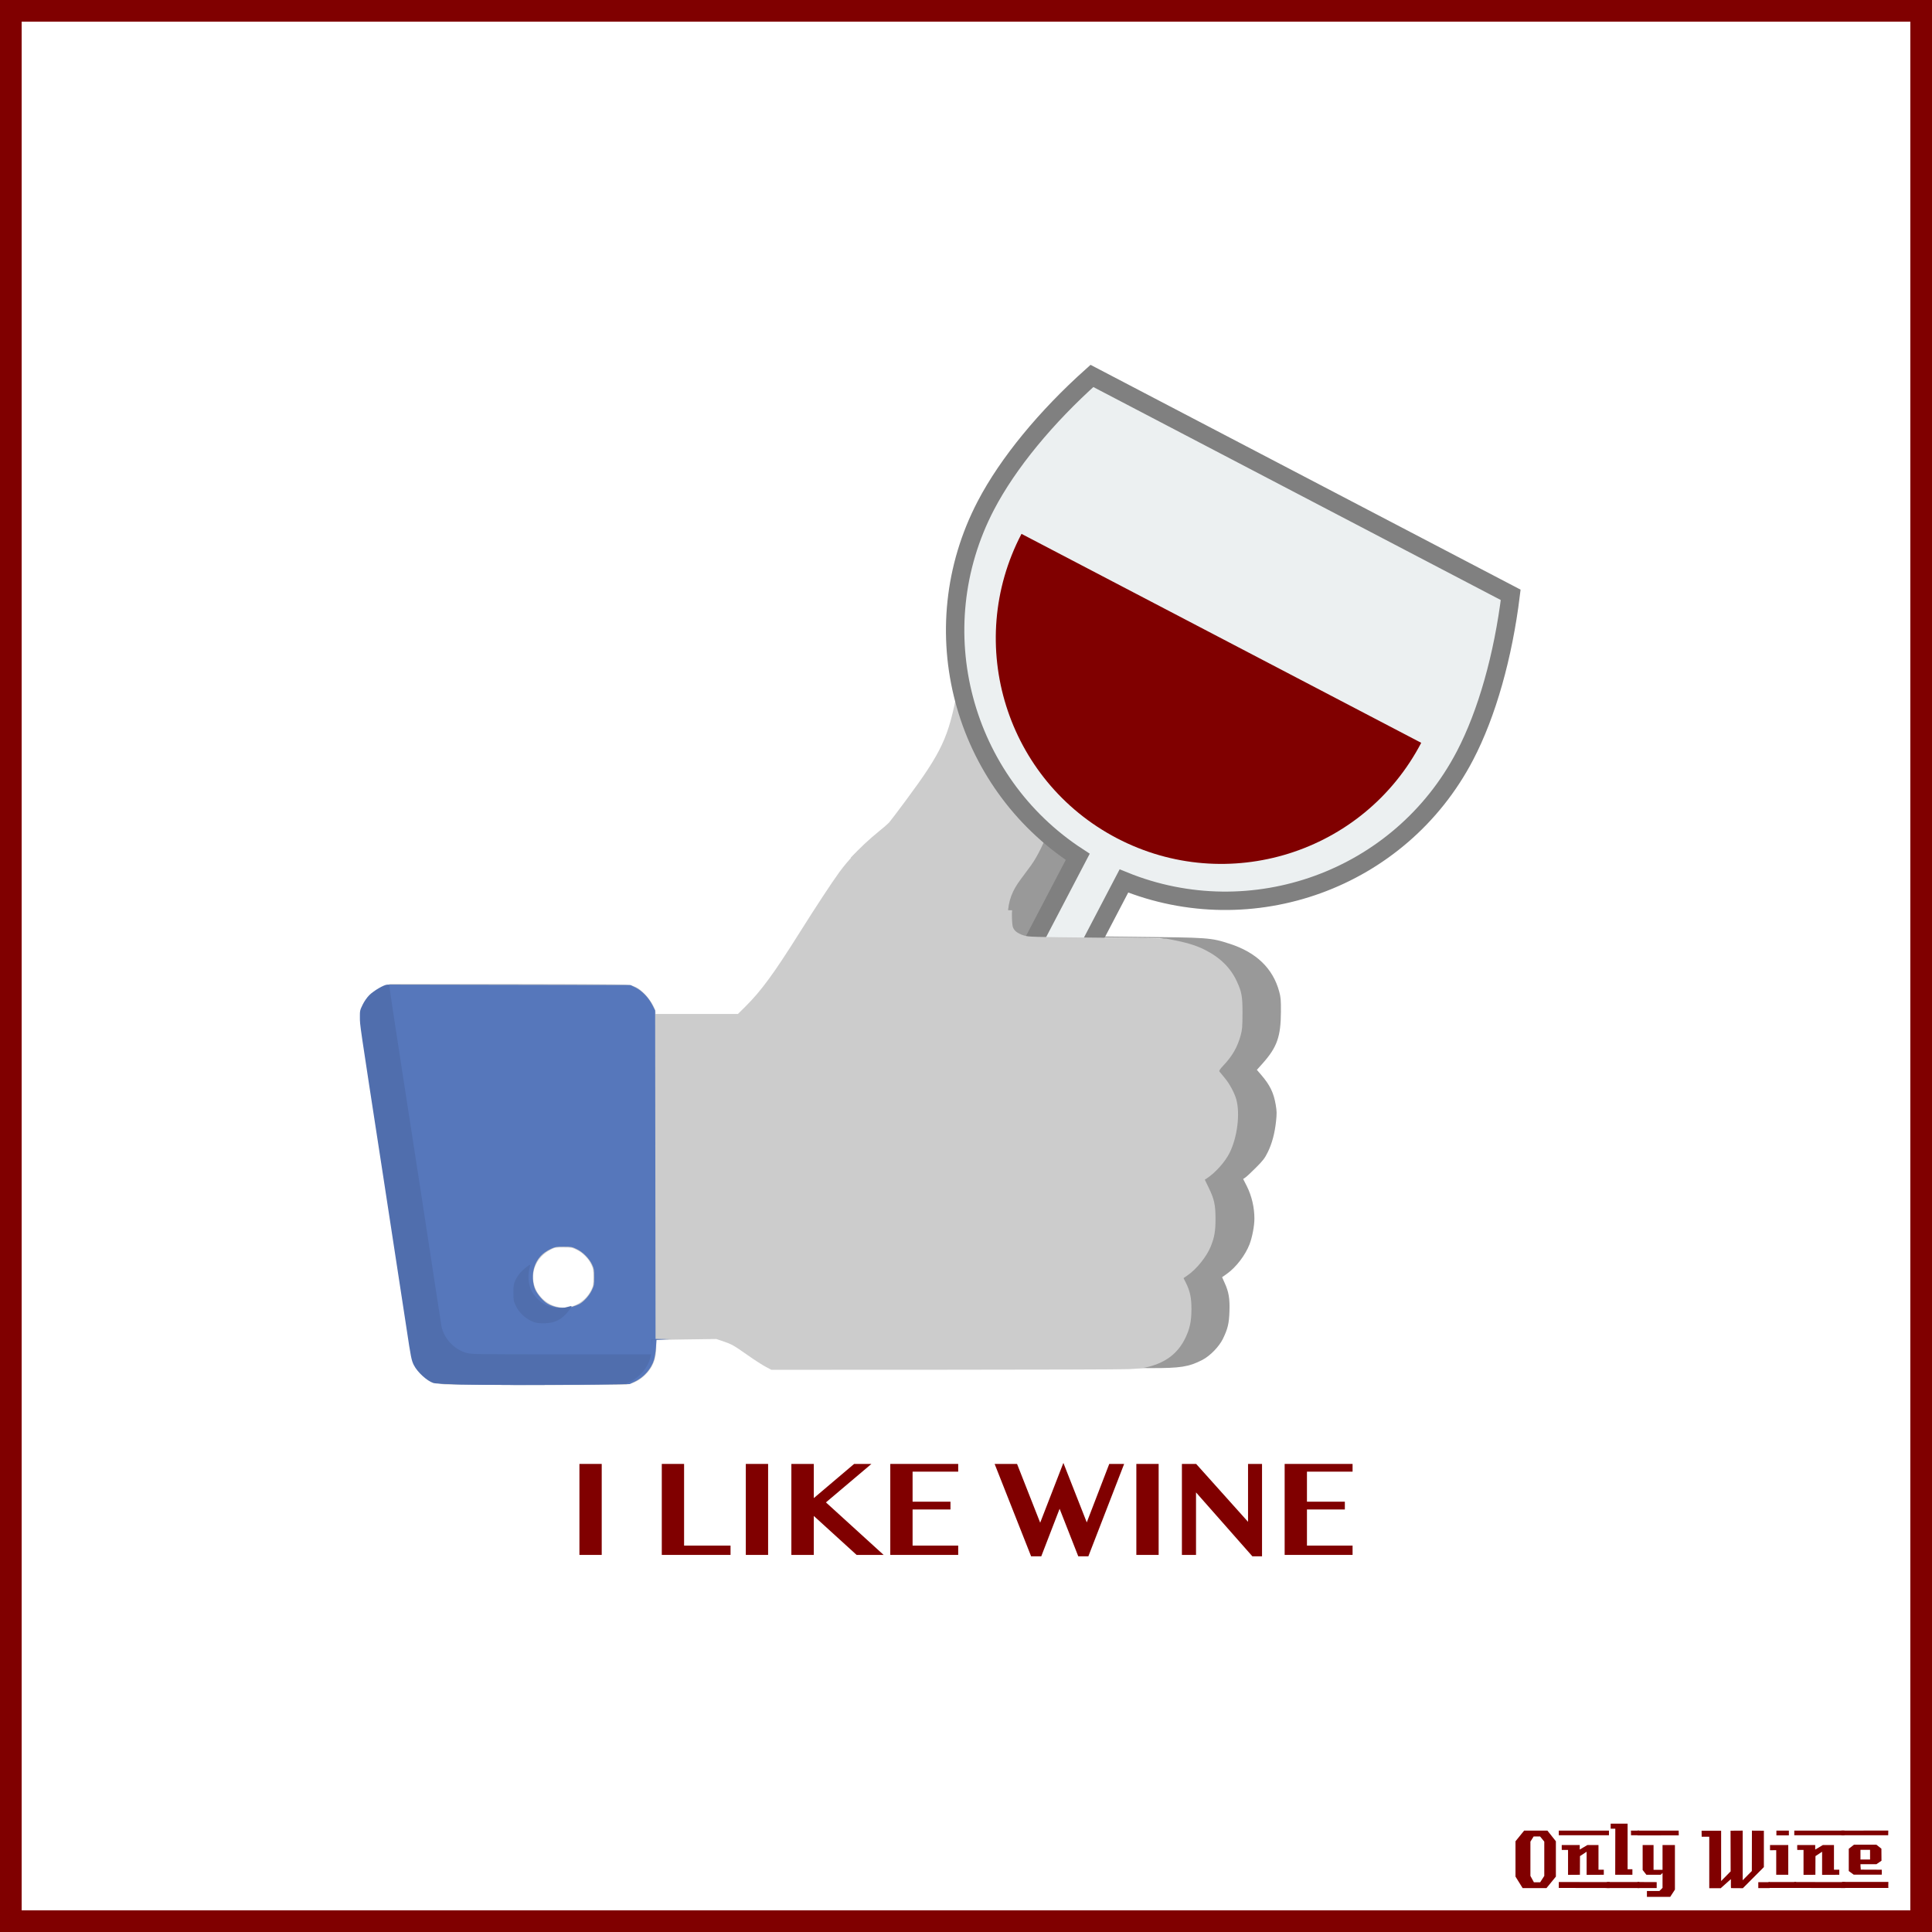
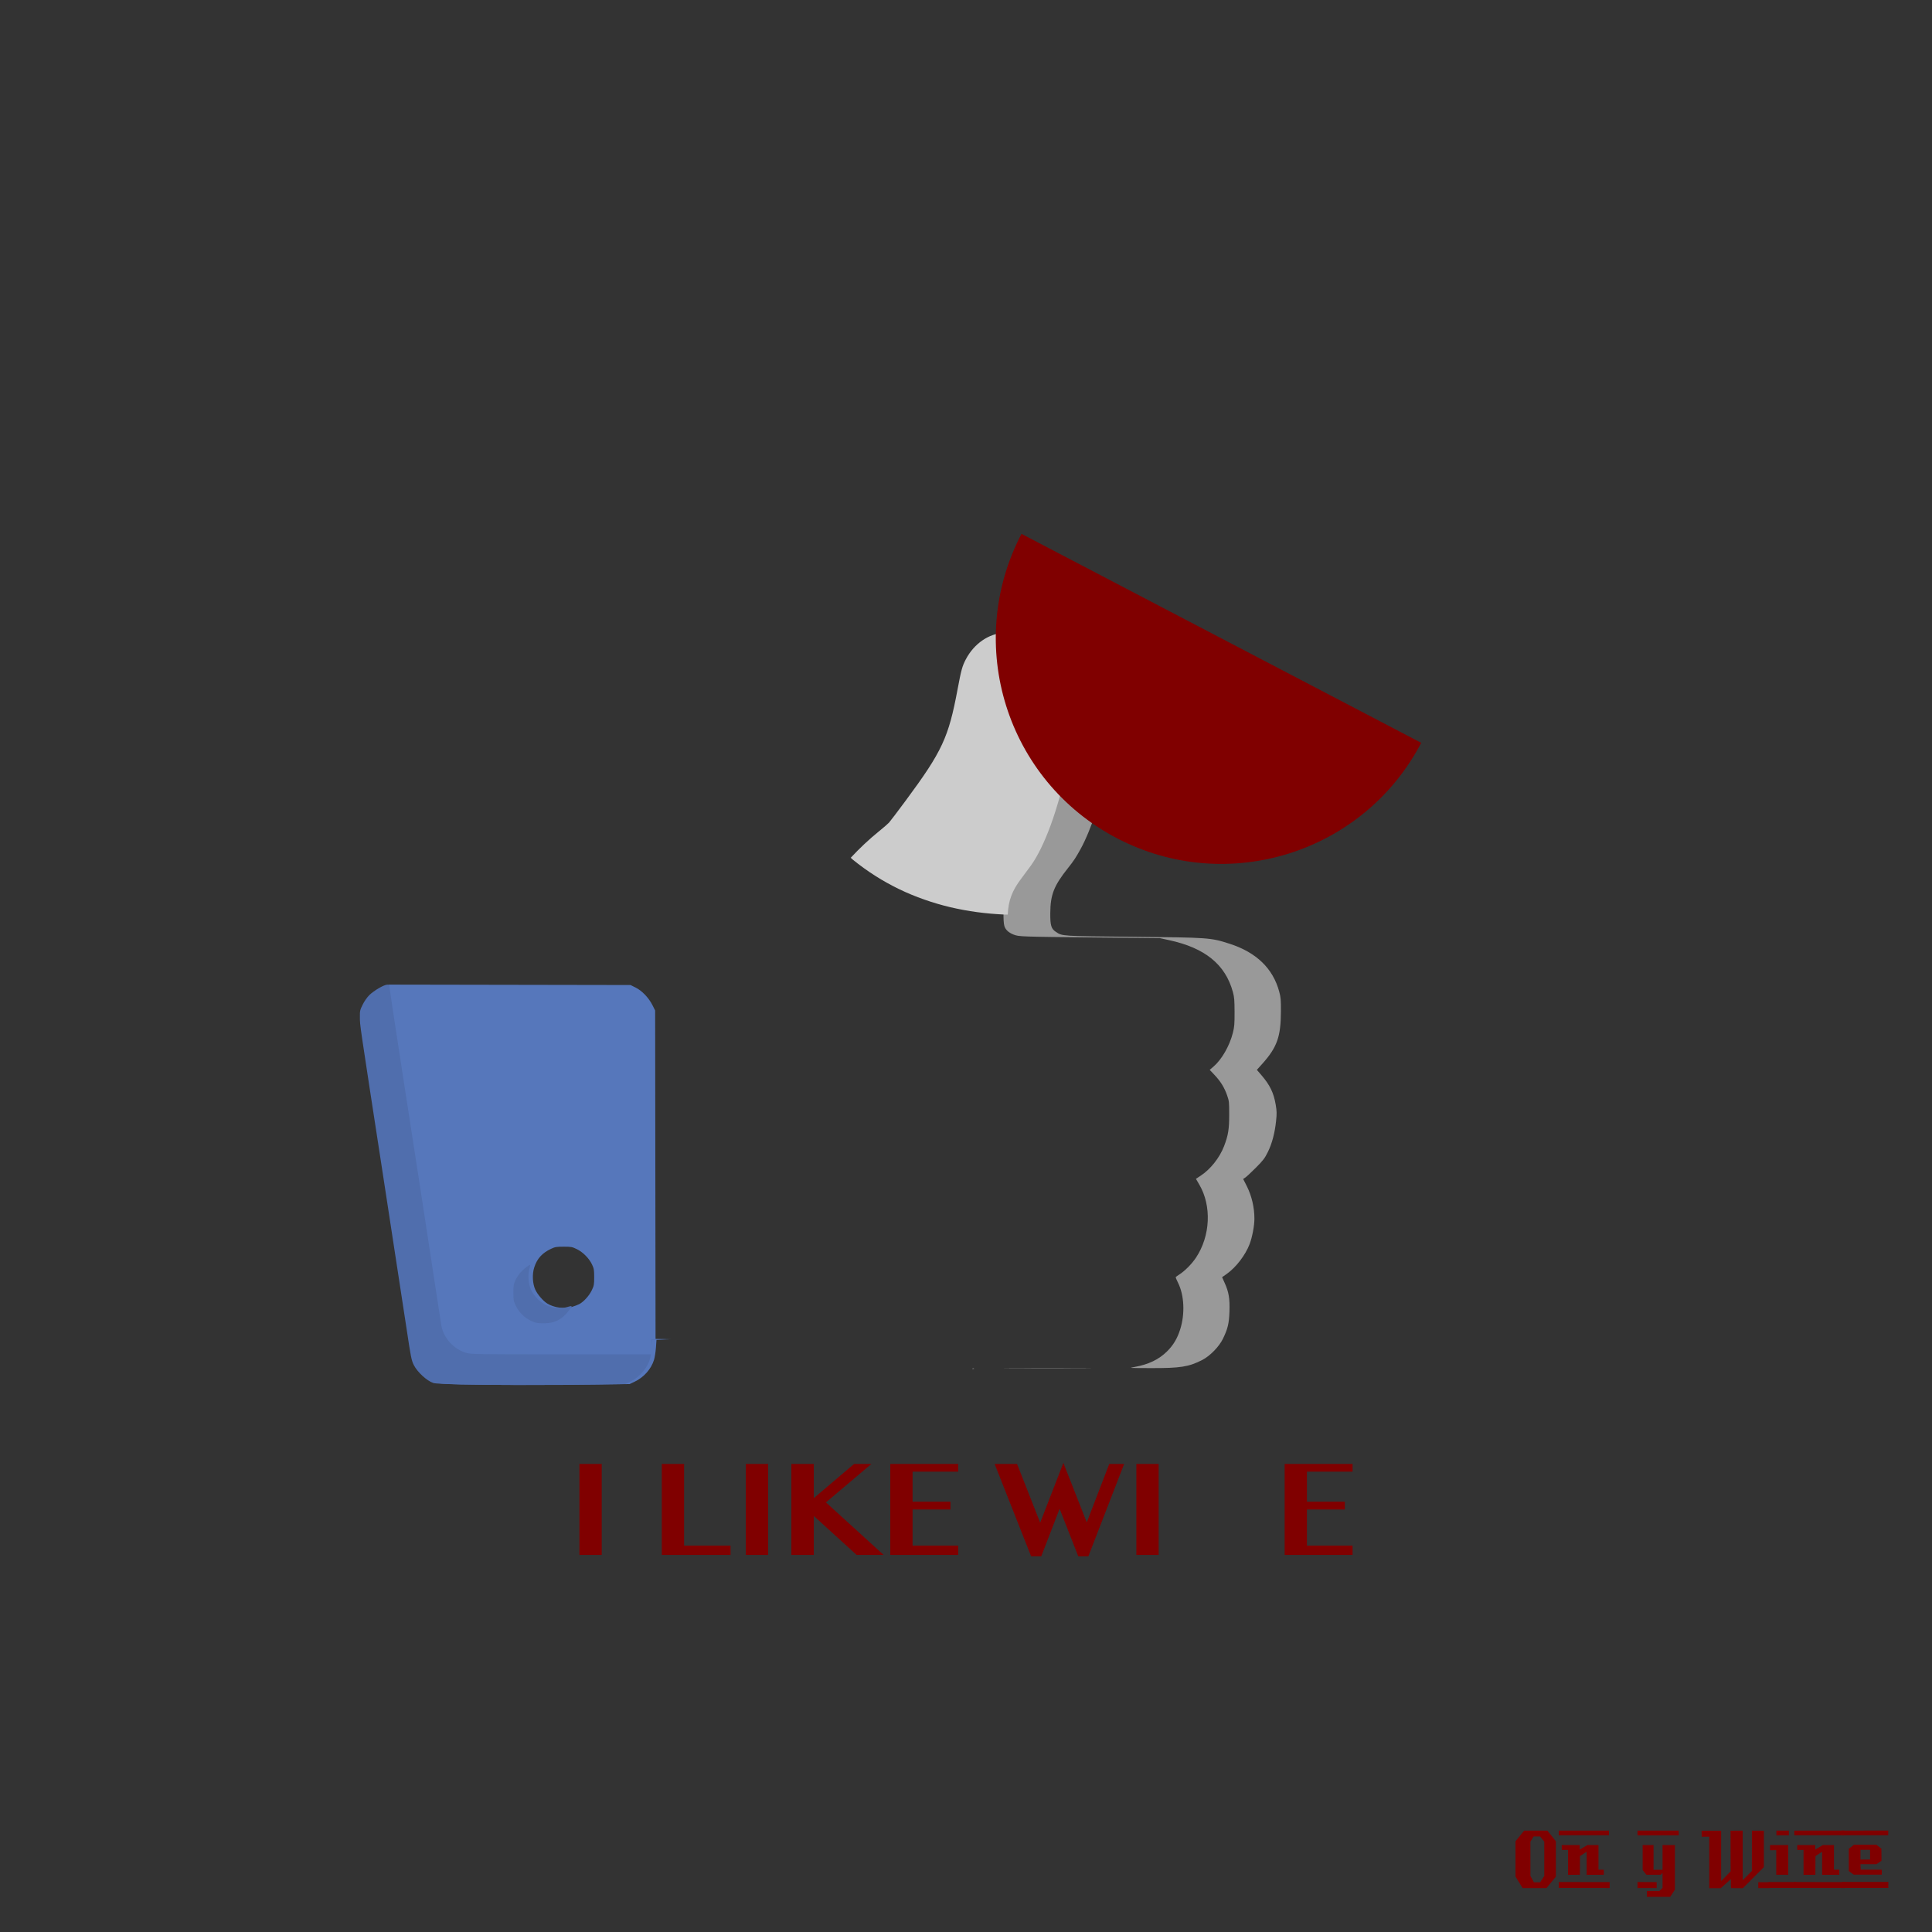
<svg xmlns="http://www.w3.org/2000/svg" xmlns:ns1="http://www.inkscape.org/namespaces/inkscape" xmlns:ns2="http://sodipodi.sourceforge.net/DTD/sodipodi-0.dtd" width="885.827" height="885.827" id="svg2" version="1.1" ns1:version="0.48+devel r9772" ns2:docname="OnlyWine-482.svg">
  <rect width="100%" height="100%" fill="#333333" stroke="none" />
  <defs id="defs17" />
  <ns2:namedview pagecolor="#ffffff" bordercolor="#666666" borderopacity="1" objecttolerance="10" gridtolerance="10" guidetolerance="10" ns1:pageopacity="0" ns1:pageshadow="2" ns1:window-width="1440" ns1:window-height="851" id="namedview15" showgrid="false" ns1:zoom="0.78570671" ns1:cx="788.84397" ns1:cy="442.91336" ns1:window-x="0" ns1:window-y="1" ns1:window-maximized="1" ns1:current-layer="layer2" />
  <g ns1:label="Background" ns1:groupmode="layer" id="layer1" transform="translate(0,-166.536)" ns2:insensitive="true">
-     <rect style="color:#000000;fill:#ffffff;stroke:#800000;stroke-width:9.933;stroke-linecap:butt;stroke-linejoin:miter;stroke-miterlimit:4;stroke-opacity:1;stroke-dasharray:none;stroke-dashoffset:0;marker:none;visibility:visible;display:inline;overflow:visible;enable-background:accumulate" id="rect3840" width="875.901" height="875.894" x="4.963" y="171.502" />
    <g id="g3889" style="fill:#800000">
      <path d="m 713.379,1026.962 -4.32,5.28 -10.92,0 -3.28,-5.28 0,-16.2 3.96,-4.88 10.68,0 3.88,4.88 0,16.2 m -5.32,-0.32 0,-15.72 -1.92,-2.36 -2.96,0 -1.48,2.36 0,15.72 1.6,2.92 2.88,0 1.88,-2.92" style="font-size:40px;font-style:normal;font-variant:normal;font-weight:normal;font-stretch:normal;text-align:start;line-height:125%;letter-spacing:0px;word-spacing:0px;writing-mode:lr-tb;text-anchor:start;fill:#800000;fill-opacity:1;stroke:none;font-family:LambrettistA;-inkscape-font-specification:LambrettistA" id="path3847" ns1:connector-curvature="0" />
      <path d="m 737.71,1008.002 -23,0 0,-2.12 23,0 0,2.12 m -2.36,18.12 c -3.733,0 -6.36,0.013 -7.88,0.04 l 0,-10.6 -3.04,2 -0.04,8.56 -5.44,0.04 c 0,0 0,-3.813 0,-11.44 l -2.88,0 c -0.027,-1.52 -0.027,-2.267 0,-2.24 l 8.24,0 0,2.08 3.52,-2.08 5.08,0 c -2e-5,0 -2e-5,3.773 0,11.32 l 2.44,0 0,2.32 m 2.68,6.08 -23.32,-0.04 0,-2.72 23.32,0.04 c -2e-5,0 -2e-5,0.907 0,2.72" style="font-size:40px;font-style:normal;font-variant:normal;font-weight:normal;font-stretch:normal;text-align:start;line-height:125%;letter-spacing:0px;word-spacing:0px;writing-mode:lr-tb;text-anchor:start;fill:#800000;fill-opacity:1;stroke:none;font-family:LambrettistA;-inkscape-font-specification:LambrettistA" id="path3849" ns1:connector-curvature="0" />
-       <path d="m 751.538,1008.002 -3.72,0 c -10e-6,-0.72 -10e-6,-1.12 0,-1.2 -0.027,-0.08 -0.04,-0.387 -0.04,-0.92 l 3.76,0 0,2.12 m -3.08,18.12 -7.88,0 0.04,-21.12 -2.12,0 0,-2.32 7.76,0 0,20.92 2.2,0 0,2.52 m 3.2,6.08 -14.88,0 c 0,0 0,-0.92 0,-2.76 l 14.84,0 c -10e-6,0.747 0.013,1.667 0.04,2.76" style="font-size:40px;font-style:normal;font-variant:normal;font-weight:normal;font-stretch:normal;text-align:start;line-height:125%;letter-spacing:0px;word-spacing:0px;writing-mode:lr-tb;text-anchor:start;fill:#800000;fill-opacity:1;stroke:none;font-family:LambrettistA;-inkscape-font-specification:LambrettistA" id="path3851" ns1:connector-curvature="0" />
      <path d="m 769.717,1008.042 -18.92,0.04 c 0,-1.467 0,-2.2 0,-2.2 l 18.88,0 c 0.027,1.333 0.04,2.053 0.04,2.16 m -1.76,24.88 -2.16,3.32 -10.68,0 0,-2.68 5.72,0 1.44,-1.44 0,-6.84 -0.84,0.84 -6.56,0 -1.72,-2.2 0,-11.44 5,0 0,11.36 4.12,0 0,-11.36 5.68,0 0,20.44 m -8.36,-0.72 -8.8,0 0,-2.76 8.8,0.04 0,2.72" style="font-size:40px;font-style:normal;font-variant:normal;font-weight:normal;font-stretch:normal;text-align:start;line-height:125%;letter-spacing:0px;word-spacing:0px;writing-mode:lr-tb;text-anchor:start;fill:#800000;fill-opacity:1;stroke:none;font-family:LambrettistA;-inkscape-font-specification:LambrettistA" id="path3853" ns1:connector-curvature="0" />
      <path d="m 811.381,1032.242 -5.2,0 0,-2.72 5.2,0 0,2.72 m -2.64,-9.64 -9.64,9.68 c -2,0 -3.8,-0.013 -5.4,-0.04 -0.08,0 -0.107,-1.373 -0.08,-4.12 l -4.76,4.24 c -10e-6,-0.027 -0.013,-0.053 -0.04,-0.08 l -5.12,0 c -10e-6,0 -10e-6,-7.867 0,-23.6 l -3.48,0 -0.04,-2.76 8.96,0 0,23.08 4.36,-4.44 -0.04,-18.64 c 2.187,10e-5 4.04,-0.013 5.56,-0.04 l 0,22.76 4.2,-4.24 0.04,-18.52 c 1.387,0.027 3.213,0.04 5.48,0.04 -3e-5,3.28 -3e-5,8.84 0,16.68" style="font-size:40px;font-style:normal;font-variant:normal;font-weight:normal;font-stretch:normal;text-align:start;line-height:125%;letter-spacing:0px;word-spacing:0px;writing-mode:lr-tb;text-anchor:start;fill:#800000;fill-opacity:1;stroke:none;font-family:LambrettistA;-inkscape-font-specification:LambrettistA" id="path3855" ns1:connector-curvature="0" />
      <path d="m 820.202,1008.042 -5.72,0 0,-2.16 5.72,0 0,2.16 m -0.28,18.08 -5.52,0 c -0.027,-2.16 -0.027,-5.92 0,-11.28 l -2.84,0.04 c -0.027,-1.573 -0.027,-2.373 0,-2.4 l 8.36,0 0,13.64 m 3.6,6.04 -12.64,0 c 0,0 0,-0.907 0,-2.72 l 12.64,0 0,2.72" style="font-size:40px;font-style:normal;font-variant:normal;font-weight:normal;font-stretch:normal;text-align:start;line-height:125%;letter-spacing:0px;word-spacing:0px;writing-mode:lr-tb;text-anchor:start;fill:#800000;fill-opacity:1;stroke:none;font-family:LambrettistA;-inkscape-font-specification:LambrettistA" id="path3857" ns1:connector-curvature="0" />
      <path d="m 845.679,1008.002 -23,0 0,-2.12 23,0 0,2.12 m -2.36,18.12 c -3.733,0 -6.36,0.013 -7.88,0.04 l 0,-10.6 -3.04,2 -0.04,8.56 -5.44,0.04 c 0,0 0,-3.813 0,-11.44 l -2.88,0 c -0.027,-1.52 -0.027,-2.267 0,-2.24 l 8.24,0 0,2.08 3.52,-2.08 5.08,0 c -2e-5,0 -2e-5,3.773 0,11.32 l 2.44,0 0,2.32 m 2.68,6.08 -23.32,-0.04 0,-2.72 23.32,0.04 c -2e-5,0 -2e-5,0.907 0,2.72" style="font-size:40px;font-style:normal;font-variant:normal;font-weight:normal;font-stretch:normal;text-align:start;line-height:125%;letter-spacing:0px;word-spacing:0px;writing-mode:lr-tb;text-anchor:start;fill:#800000;fill-opacity:1;stroke:none;font-family:LambrettistA;-inkscape-font-specification:LambrettistA" id="path3859" ns1:connector-curvature="0" />
      <path d="m 865.787,1005.842 -0.04,2.16 -21.48,0 c 0,10e-5 0,-0.707 0,-2.12 l 21.52,-0.04 m -3,20.24 -12.84,0 -2.28,-1.68 0,-10.2 2.4,-1.88 10.24,0 2.32,1.84 0.04,5.52 -2.32,1.6 -7.32,0 c -10e-6,0.64 0.013,1.067 0.04,1.28 0.053,0.213 0.08,0.613 0.08,1.2 l 9.64,0.04 c 0.053,0.907 0.053,1.667 0,2.28 m 3.04,6.08 -21.24,0 c 0,0 0,-0.92 0,-2.76 l 21.24,0 c -0.053,1.493 -0.053,2.413 0,2.76 m -8.4,-13.04 0,-4.44 -4.4,0 0,4.44 4.4,0" style="font-size:40px;font-style:normal;font-variant:normal;font-weight:normal;font-stretch:normal;text-align:start;line-height:125%;letter-spacing:0px;word-spacing:0px;writing-mode:lr-tb;text-anchor:start;fill:#800000;fill-opacity:1;stroke:none;font-family:LambrettistA;-inkscape-font-specification:LambrettistA" id="path3861" ns1:connector-curvature="0" />
    </g>
  </g>
  <g ns1:groupmode="layer" id="layer2" ns1:label="Draw">
    <path style="fill:#999999" d="m 480.523,288.027 c -3.212,0.015 -5.792,0.683 -8.75,2.281 -0.599,0.324 -1.268,0.79 -1.969,1.312 l 0.031,0.156 c 1.192,-0.104 5.125,3.823 7.781,7.812 8.714,13.089 12.634,33.484 9.625,49.969 -2.37,12.983 -6.628,26.42 -11.75,36.969 -2.355,4.852 -4.447,8.069 -8.406,12.938 -2.837,3.488 -5.298,8.218 -6.281,12.125 -0.779,3.096 -0.945,10.733 -0.312,12.938 0.493,1.72 1.941,3.089 4.219,3.969 2.503,0.967 2.866,0.977 38.562,1.344 l 28.5,0.281 4.25,0.938 c 16.432,3.532 25.809,11.14 29.25,23.75 0.655,2.402 0.764,3.784 0.781,9.188 0.018,5.489 -0.092,6.836 -0.781,9.562 -1.507,5.965 -5.065,12.191 -8.906,15.5 l -1.719,1.469 2.219,2.344 c 2.76,2.925 4.503,5.724 5.781,9.375 0.932,2.664 0.924,3.146 0.938,8.812 0.009,6.639 -0.442,9.471 -2.344,14.438 -2.044,5.338 -6.297,10.695 -10.781,13.594 l -2.125,1.406 1.531,2.625 c 5.733,9.753 5.119,23.552 -1.5,33.5 -1.973,2.965 -5.113,6.139 -7.812,7.844 -0.831,0.525 -1.5,1.036 -1.5,1.188 -4e-4,0.152 0.444,1.243 1.031,2.406 2.906,5.757 3.308,14.327 1,21.562 -1.302,4.082 -3.076,7.08 -5.938,9.938 -3.787,3.782 -8.595,6.08 -15.062,7.219 -2.747,0.484 -2.506,0.47 7.625,0.5 13.412,0.04 17.37,-0.559 23.562,-3.75 3.514,-1.811 7.683,-6.088 9.406,-9.625 2.271,-4.661 2.835,-7.048 3.031,-12.625 0.206,-5.843 -0.327,-8.973 -2.219,-13.094 l -1.156,-2.594 2.219,-1.562 c 4.227,-3.017 8.467,-8.584 10.375,-13.562 1.213,-3.164 2.219,-8.387 2.219,-11.688 0,-5.16 -1.209,-10.371 -3.469,-14.906 l -1.688,-3.312 1.062,-0.719 c 0.581,-0.4 2.747,-2.426 4.812,-4.5 3.255,-3.269 4.008,-4.228 5.438,-7.125 1.944,-3.941 3.212,-8.789 3.781,-14.25 0.35,-3.358 0.34,-4.468 -0.156,-7.406 -0.936,-5.538 -2.651,-9.054 -6.656,-13.719 l -2,-2.312 2.688,-3 c 6.594,-7.409 8.296,-12.299 8.344,-23.688 0.023,-5.404 -0.072,-6.563 -0.781,-9.188 -2.871,-10.624 -10.466,-17.984 -22.719,-21.938 -8.768,-2.829 -9.475,-2.857 -44.25,-3.188 -33.069,-0.314 -32.475,-0.297 -35.406,-2.25 -2.178,-1.451 -2.63,-2.911 -2.594,-8.562 0.054,-8.529 1.649,-12.578 8.125,-20.719 2.698,-3.392 3.524,-4.672 5.719,-8.625 4.864,-8.759 10.609,-26.026 13.219,-39.812 0.693,-3.662 0.733,-4.91 0.594,-13.281 -0.141,-8.482 -0.233,-9.567 -1.125,-13.469 -3.09,-13.518 -8.772,-24.981 -14.781,-29.844 -1.165,-0.942 -3.473,-2.42 -5.125,-3.25 -2.73,-1.371 -3.298,-1.507 -6.25,-1.656 -0.489,-0.025 -0.947,-0.033 -1.406,-0.031 z m -34.219,339.344 c -0.123,-0.005 -0.31,0.043 -0.438,0.094 -0.282,0.113 -0.194,0.171 0.219,0.188 0.373,0.015 0.618,-0.039 0.5,-0.156 -0.059,-0.059 -0.158,-0.12 -0.281,-0.125 z m 33.969,0 c -5.933,0 -11.874,0.005 -16.375,0.031 -9.002,0.053 -1.629,0.125 16.375,0.125 18.004,0 25.408,-0.072 16.406,-0.125 -4.501,-0.026 -10.473,-0.031 -16.406,-0.031 z" id="path3255" ns1:connector-curvature="0" />
    <path style="fill:#cccccc" d="m 390.062,393.281 c 0.301,0.25 0.573,0.567 0.875,0.812 3.378,2.748 6.847,5.237 10.406,7.5 3.56,2.263 7.205,4.291 10.938,6.094 3.732,1.803 7.573,3.383 11.469,4.75 3.896,1.367 7.856,2.545 11.906,3.5 4.05,0.955 8.18,1.713 12.375,2.281 4.195,0.568 8.45,0.92 12.781,1.125 0.411,0.019 0.838,-0.016 1.25,0 0.273,-6.388 1.949,-10.967 6.25,-16.594 1.319,-1.726 3.321,-4.44 4.438,-6 6.139,-8.584 12.351,-25.525 16.25,-44.344 0.711,-3.436 0.803,-4.878 0.781,-12.219 -0.026,-8.826 -0.328,-11.749 -2.031,-18.406 -2.827,-11.048 -7.33,-19.942 -12.719,-25.25 -3.193,-3.145 -8.009,-5.736 -11.688,-6.25 -0.991,-0.139 -1.975,-0.168 -2.969,-0.125 -6.957,0.301 -13.77,4.928 -17.562,12.188 -1.617,3.095 -2.113,4.891 -3.781,13.812 -4.11,21.981 -7.033,28.32 -23.656,50.781 -3.745,5.061 -7.239,9.661 -7.75,10.219 -0.511,0.558 -2.522,2.306 -4.469,3.875 -4.655,3.753 -9.133,7.989 -13.094,12.25 z" id="path3257" ns1:connector-curvature="0" />
    <g id="g4320" transform="matrix(1.494,0.781,-0.781,1.494,-249.608,-960.598)">
-       <path id="path3425" d="m 843.507,433.951 c 0,-12.958 -3.358,-28.876 -9.243,-44.545 h -128.514 c -5.885,15.669 -9.243,31.588 -9.243,44.545 0,38.202 29.147,69.587 66.414,73.153 v 67.691 h -21.257 c -3.913,0 -7.086,3.172 -7.086,7.086 0,3.913 3.172,7.086 7.086,7.086 h 21.257 14.171 21.257 c 3.913,0 7.086,-3.172 7.086,-7.086 0,-3.913 -3.172,-7.086 -7.086,-7.086 h -21.257 v -67.691 c 37.268,-3.566 66.415,-34.951 66.415,-73.153 z" style="fill:#ecf0f1;stroke:#808080;stroke-width:5;stroke-miterlimit:4;stroke-dasharray:none" ns1:connector-curvature="0" />
      <path id="path3433" d="m 708.669,436.347 c 0,33.876 27.462,61.338 61.338,61.338 33.876,0 61.338,-27.462 61.338,-61.338 0,0 -122.676,0 -122.676,0 z" style="fill:#800000" ns1:connector-curvature="0" />
    </g>
-     <path style="fill:#cccccc" d="M 392.062 391.281 C 389.369 394.178 386.86 397.097 384.844 399.875 C 381.23 404.853 374.06 415.783 366.75 427.406 C 354.662 446.625 348.902 454.462 341.594 461.688 L 338.344 464.906 L 319.438 464.906 L 300.562 464.906 L 300.562 464.094 C 300.562 462.422 298.034 458.162 295.625 455.75 C 292.596 452.717 290.843 451.84 286.688 451.438 C 284.891 451.264 259.84 451.13 231.062 451.125 L 178.75 451.125 L 176.031 452.531 C 171.438 454.921 168.532 458.257 167.125 462.781 C 166.337 465.315 166.32 465.514 167.531 474.469 C 168.307 480.203 188.657 613.085 189.781 619.75 C 190.673 625.037 191.671 627.123 194.719 630.219 C 197.689 633.236 200.074 634.412 203.594 634.75 C 207.469 635.122 284.786 635.183 287.344 634.812 C 290.376 634.374 293.305 632.859 295.844 630.375 C 299.387 626.909 300.906 622.924 300.906 617.406 L 300.906 614.344 L 314.656 614.125 L 328.438 613.938 L 331.406 614.938 C 335.515 616.326 336.405 616.834 342.844 621.375 C 345.958 623.571 349.672 625.944 351.094 626.688 L 353.688 628.062 L 432.5 628.031 C 475.846 628.019 514.094 627.906 517.5 627.75 C 522.01 627.543 524.529 627.228 526.719 626.656 C 534.881 624.527 540.23 620.284 543.531 613.375 C 545.519 609.215 546.242 605.918 546.281 600.469 C 546.32 595.138 545.648 591.946 543.688 588.062 L 542.656 586.031 L 544.531 584.719 C 548.621 581.902 553.221 576.203 555.094 571.594 C 556.83 567.321 557.312 564.565 557.312 558.875 C 557.312 552.372 556.724 549.762 554.188 544.562 L 552.406 540.875 L 553.281 540.312 C 557.268 537.723 561.744 532.689 563.812 528.5 C 567.304 521.43 568.647 510.777 566.875 504.188 C 566.052 501.128 563.714 496.814 561.469 494.156 C 560.337 492.817 559.278 491.533 559.094 491.281 C 558.853 490.953 559.423 490.115 561.094 488.344 C 565.095 484.103 567.401 480.023 568.875 474.625 C 569.543 472.178 569.662 470.868 569.688 464.75 C 569.72 456.835 569.341 454.869 567.156 450.094 C 564.266 443.778 559.504 439.054 552.375 435.469 C 548.03 433.284 543.535 431.972 534.844 430.406 C 534.162 430.284 519.656 430.069 502.625 429.906 C 473.037 429.624 471.561 429.585 469.438 428.906 C 466.434 427.946 464.883 426.711 464.344 424.844 C 464.1 423.999 463.955 421.407 463.969 418.906 C 463.972 418.344 464.04 417.878 464.062 417.344 C 463.651 417.327 463.223 417.363 462.812 417.344 C 458.481 417.139 454.226 416.787 450.031 416.219 C 445.836 415.651 441.706 414.893 437.656 413.938 C 433.606 412.982 429.646 411.805 425.75 410.438 C 421.854 409.07 418.013 407.49 414.281 405.688 C 410.549 403.885 406.903 401.857 403.344 399.594 C 399.784 397.331 396.315 394.841 392.938 392.094 C 392.635 391.848 392.363 391.531 392.062 391.281 z M 256.062 571.969 C 256.643 571.946 257.36 571.969 258.281 571.969 C 261.963 571.968 262.297 572.01 264.5 573.094 C 267.308 574.475 269.8 577.016 271.125 579.844 C 271.965 581.636 272.062 582.272 272.062 585.562 C 272.062 588.847 271.988 589.537 271.156 591.312 C 269.528 594.786 266.47 597.53 262.875 598.781 C 257.688 600.587 252.036 599.071 248.094 594.812 C 241.807 588.022 243.821 577.521 252.25 573.094 C 253.756 572.303 254.321 572.036 256.062 571.969 z " id="path3142" />
    <path ns1:connector-curvature="0" id="path3251" d="m 211.384,634.762 c -5.158,-0.131 -9.911,-0.413 -10.563,-0.627 -3.348,-1.1 -7.618,-5.115 -9.29,-8.735 -0.67,-1.452 -1.212,-3.634 -1.713,-6.901 -0.403,-2.628 -5.262,-34.239 -10.797,-70.247 -10.589,-68.888 -12.228,-79.909 -12.228,-82.267 0,-1.588 1.105,-5.207 2.041,-6.686 1.883,-2.973 4.489,-5.244 8.136,-7.091 l 1.507,-0.763 55.3,0.097 55.3,0.097 2.361,1.162 c 2.917,1.436 6.029,4.699 7.748,8.123 l 1.201,2.393 0.092,75.29 0.092,75.29 3.446,0.073 3.446,0.073 -3.229,0.116 -3.229,0.116 -0.255,3.603 c -0.141,1.982 -0.542,4.524 -0.892,5.649 -1.312,4.215 -4.644,7.97 -8.851,9.975 l -2.3,1.096 -15.217,0.228 c -18.868,0.283 -49.637,0.25 -62.108,-0.067 z m 50.985,-35.589 c 1.057,-0.313 2.494,-0.861 3.193,-1.217 2.002,-1.019 4.565,-3.843 5.767,-6.352 1.017,-2.123 1.102,-2.586 1.102,-6.016 0,-3.296 -0.108,-3.946 -0.954,-5.752 -1.33,-2.839 -4.132,-5.686 -6.969,-7.083 -2.174,-1.07 -2.566,-1.144 -6.048,-1.144 -3.317,0 -3.949,0.106 -5.789,0.968 -4.082,1.913 -6.394,4.46 -7.706,8.493 -1.018,3.128 -0.818,7.44 0.476,10.258 1.014,2.208 3.562,5.156 5.484,6.343 3.154,1.949 7.856,2.567 11.444,1.503 z" style="fill:#5677bb" />
    <path ns1:connector-curvature="0" id="path3249" d="m 211.331,634.763 c -7.08,-0.145 -11.812,-0.388 -12.625,-0.648 -2.906,-0.931 -7.322,-4.972 -8.945,-8.184 -1.108,-2.192 -1.366,-3.483 -3.364,-16.81 -0.963,-6.423 -5.81,-38.034 -10.77,-70.247 -11.086,-71.996 -10.575,-68.513 -10.619,-72.387 -0.034,-3.014 0.041,-3.356 1.276,-5.858 0.791,-1.603 2.017,-3.351 3.088,-4.408 2.084,-2.054 6.748,-4.759 8.207,-4.759 0.896,0 1.018,0.128 1.018,1.066 0,0.586 2.555,17.586 5.679,37.778 3.123,20.192 7.094,45.869 8.824,57.061 1.73,11.192 4.434,28.869 6.008,39.282 1.574,10.413 3.032,19.889 3.24,21.057 1.046,5.872 5.753,11.005 11.572,12.619 2.223,0.616 4.607,0.652 43.462,0.652 l 41.11,0 -0.329,1.463 c -0.972,4.324 -4.7,8.861 -9.015,10.971 l -2.436,1.191 -19.287,0.224 c -23.191,0.269 -40.847,0.249 -56.092,-0.062 z m 87.376,-19.181 0.035,-1.507 3.362,-0.022 3.362,-0.022 -3.254,0.124 -3.254,0.124 -0.143,1.405 -0.143,1.405 0.035,-1.507 z m -53.479,-9.255 c -3.785,-1.233 -7.042,-4.084 -8.738,-7.646 -1.009,-2.119 -1.095,-2.594 -1.095,-6.016 0,-3.275 0.111,-3.952 0.933,-5.705 0.513,-1.094 1.548,-2.673 2.3,-3.508 1.344,-1.493 3.875,-3.527 4.39,-3.527 0.144,0 0.022,0.819 -0.272,1.821 -0.797,2.718 -0.483,7.008 0.702,9.593 1.309,2.856 4.11,5.699 6.961,7.065 2.861,1.371 6.914,1.723 9.742,0.847 0.964,-0.299 1.816,-0.481 1.892,-0.404 0.276,0.276 -2.077,3.34 -3.552,4.625 -2.562,2.232 -4.926,3.124 -8.587,3.241 -2.009,0.064 -3.736,-0.078 -4.676,-0.384 z" style="fill:#506ead" />
    <g style="font-size:60px;font-style:normal;font-variant:normal;font-weight:bold;font-stretch:normal;text-align:start;line-height:125%;letter-spacing:0px;word-spacing:0px;writing-mode:lr-tb;text-anchor:start;fill:#800000;fill-opacity:1;stroke:none;font-family:Oriya MN;-inkscape-font-specification:Oriya MN Bold" id="text4334" transform="translate(-13.538,42.199)">
      <path d="m 279.205,629.015 10.225,0 0,41.719 -10.225,0 0,-41.719" style="fill:#800000" id="path4339" ns1:connector-curvature="0" />
      <path d="m 316.969,629.015 10.225,0 0,37.441 21.299,0 0,4.277 -31.523,0 0,-41.719" style="fill:#800000" id="path4341" ns1:connector-curvature="0" />
      <path d="m 355.494,629.015 10.225,0 0,41.719 -10.225,0 0,-41.719" style="fill:#800000" id="path4343" ns1:connector-curvature="0" />
      <path d="m 376.383,629.015 10.283,0 0,15.674 18.486,-15.674 7.939,0 -20.859,17.637 26.455,24.082 -12.393,0 -19.629,-17.871 0,17.871 -10.283,0 0,-41.719" style="fill:#800000" id="path4345" ns1:connector-curvature="0" />
      <path d="m 452.877,629.015 0,3.545 -20.918,0 0,13.77 17.373,0 0,3.574 -17.373,0 0,16.553 20.918,0 0,4.277 -31.143,0 0,-41.719 31.143,0" style="fill:#800000" id="path4347" ns1:connector-curvature="0" />
      <path d="m 479.86,629.015 10.605,26.953 10.635,-27.422 10.723,27.275 10.312,-26.807 6.826,0 -16.406,42.363 -4.629,0 -8.555,-21.797 -8.408,21.797 -4.658,0 -16.729,-42.363 10.283,0" style="fill:#800000" id="path4349" ns1:connector-curvature="0" />
      <path d="m 534.557,629.015 10.225,0 0,41.719 -10.225,0 0,-41.719" style="fill:#800000" id="path4351" ns1:connector-curvature="0" />
-       <path d="m 555.446,629.015 6.533,0 23.789,26.543 0,-26.543 6.416,0 0,42.363 -4.424,0 -25.84,-29.297 0,28.652 -6.475,0 0,-41.719" style="fill:#800000" id="path4353" ns1:connector-curvature="0" />
      <path d="m 633.698,629.015 0,3.545 -20.918,0 0,13.77 17.373,0 0,3.574 -17.373,0 0,16.553 20.918,0 0,4.277 -31.143,0 0,-41.719 31.143,0" style="fill:#800000" id="path4355" ns1:connector-curvature="0" />
    </g>
  </g>
</svg>